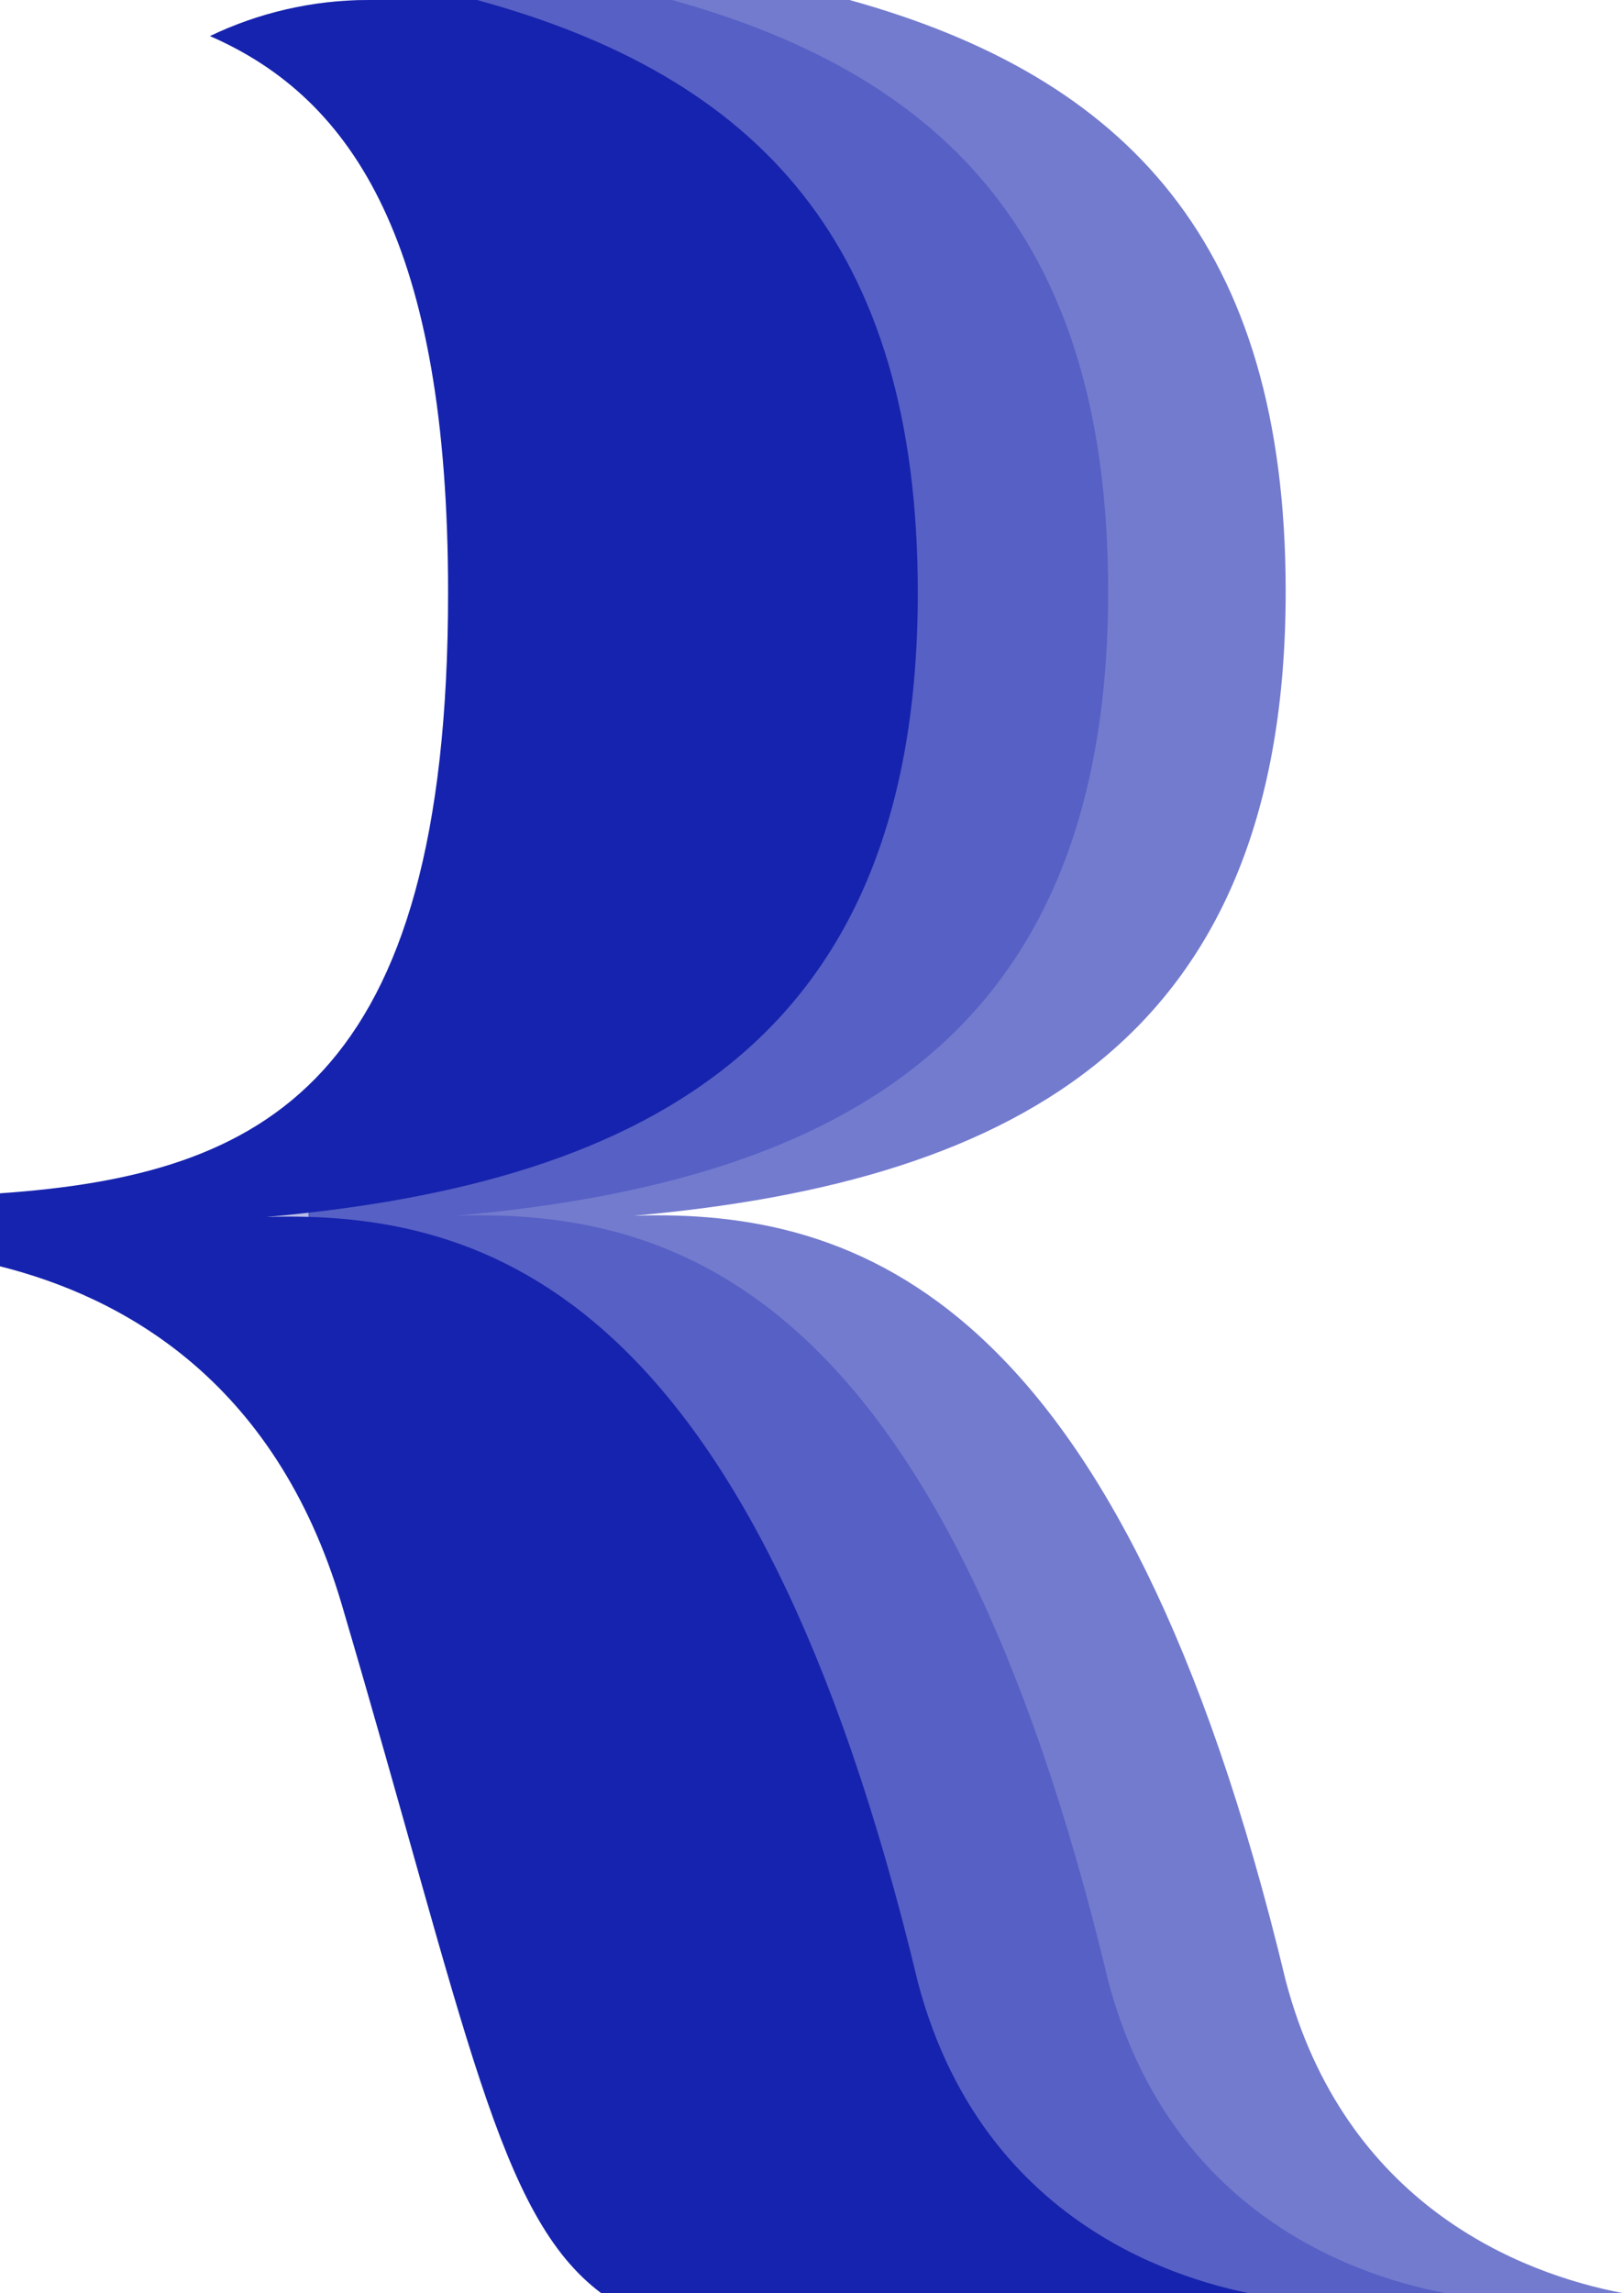
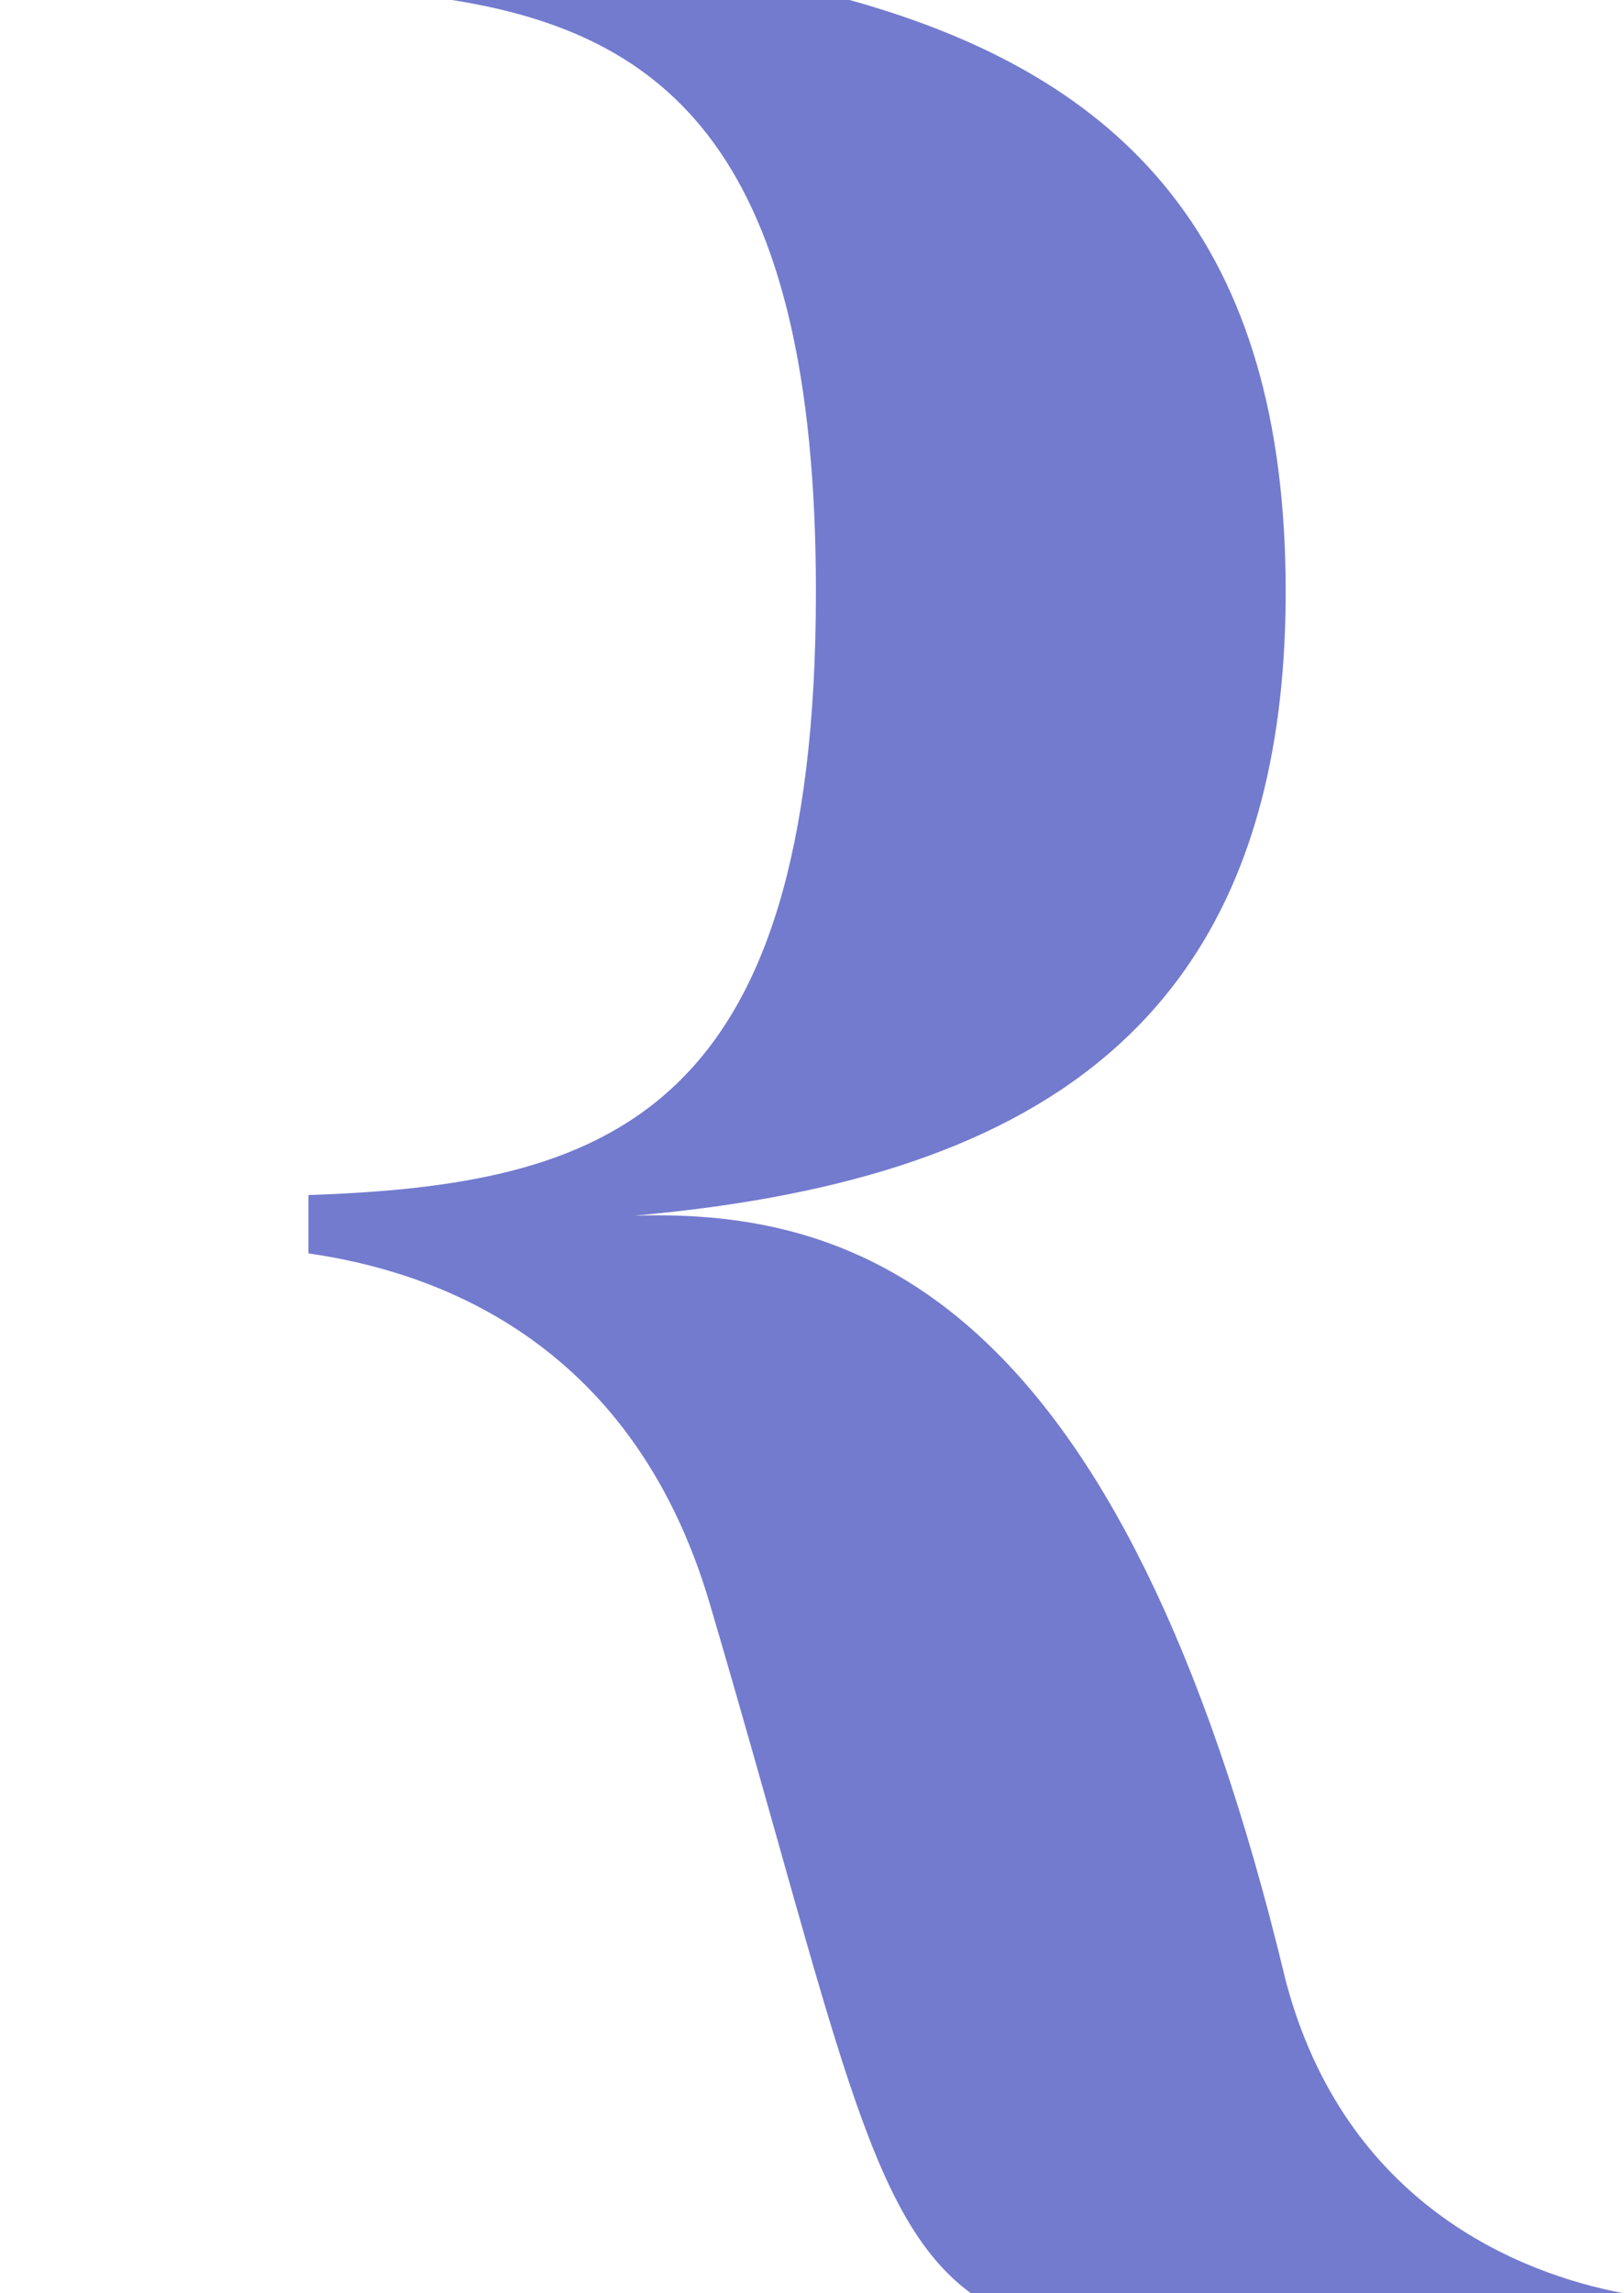
<svg xmlns="http://www.w3.org/2000/svg" width="34" height="48" viewBox="0 0 34 48" fill="none">
  <path opacity="0.6" d="M26.917 41.454C23.472 27.096 17.943 25.301 13.277 25.445C21.389 24.727 26.917 21.639 26.917 12.379C26.917 5.096 23.577 1.608 17.786 0H9.46C13.949 0.707 17.082 3.189 17.082 12.379C17.082 23.434 12.631 24.798 6.457 25.014V26.235C8.97 26.594 13.205 27.958 14.857 33.557C17.524 42.603 18.136 46.395 20.328 48H33.995C31.8 47.587 28.148 46.127 26.917 41.454Z" fill="#1623AE" />
-   <path opacity="0.3" d="M23.2 41.454C19.754 27.096 14.226 25.301 9.56 25.445C17.672 24.727 23.2 21.639 23.2 12.379C23.2 5.096 19.86 1.608 14.069 0H7.718C7.266 0 6.822 0.041 6.391 0.117C10.529 0.966 13.364 3.638 13.364 12.379C13.364 23.434 8.913 24.798 2.739 25.014V26.235C5.252 26.594 9.487 27.958 11.139 33.557C13.806 42.603 14.417 46.395 16.61 48H30.277C28.082 47.587 24.43 46.127 23.199 41.454H23.2Z" fill="#1623AE" />
-   <path d="M19.215 41.481C15.77 27.124 10.241 25.328 5.575 25.472C13.688 24.754 19.215 21.667 19.215 12.406C19.215 5.082 15.837 1.596 9.986 0H7.719C6.53 0 5.402 0.272 4.395 0.755C7.427 2.075 9.381 5.15 9.381 12.405C9.381 22.703 5.518 24.593 0 24.977V26.505C2.491 27.131 5.754 28.831 7.155 33.584C9.807 42.577 10.426 46.379 12.588 47.999H26.15C23.943 47.55 20.419 46.054 19.214 41.48L19.215 41.481Z" fill="#1623AE" />
</svg>